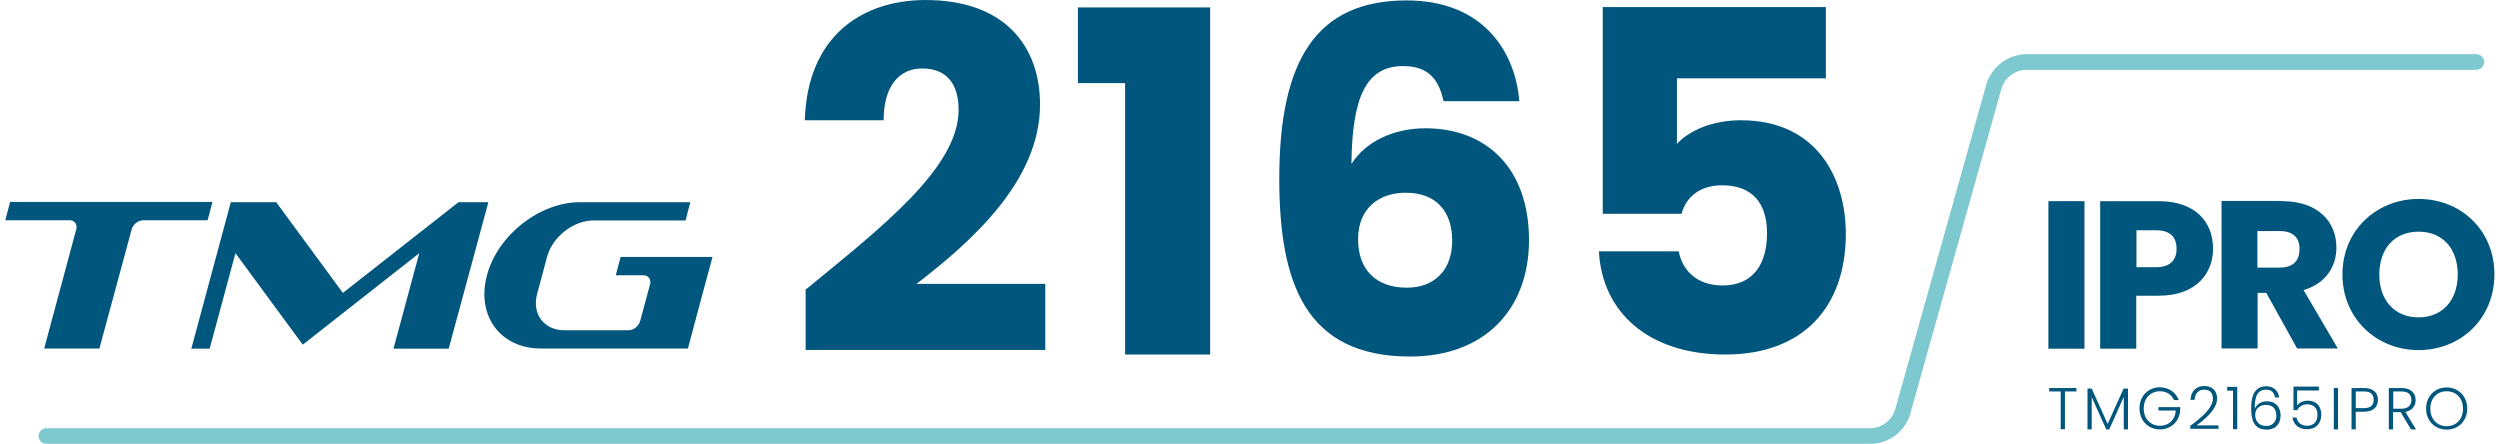
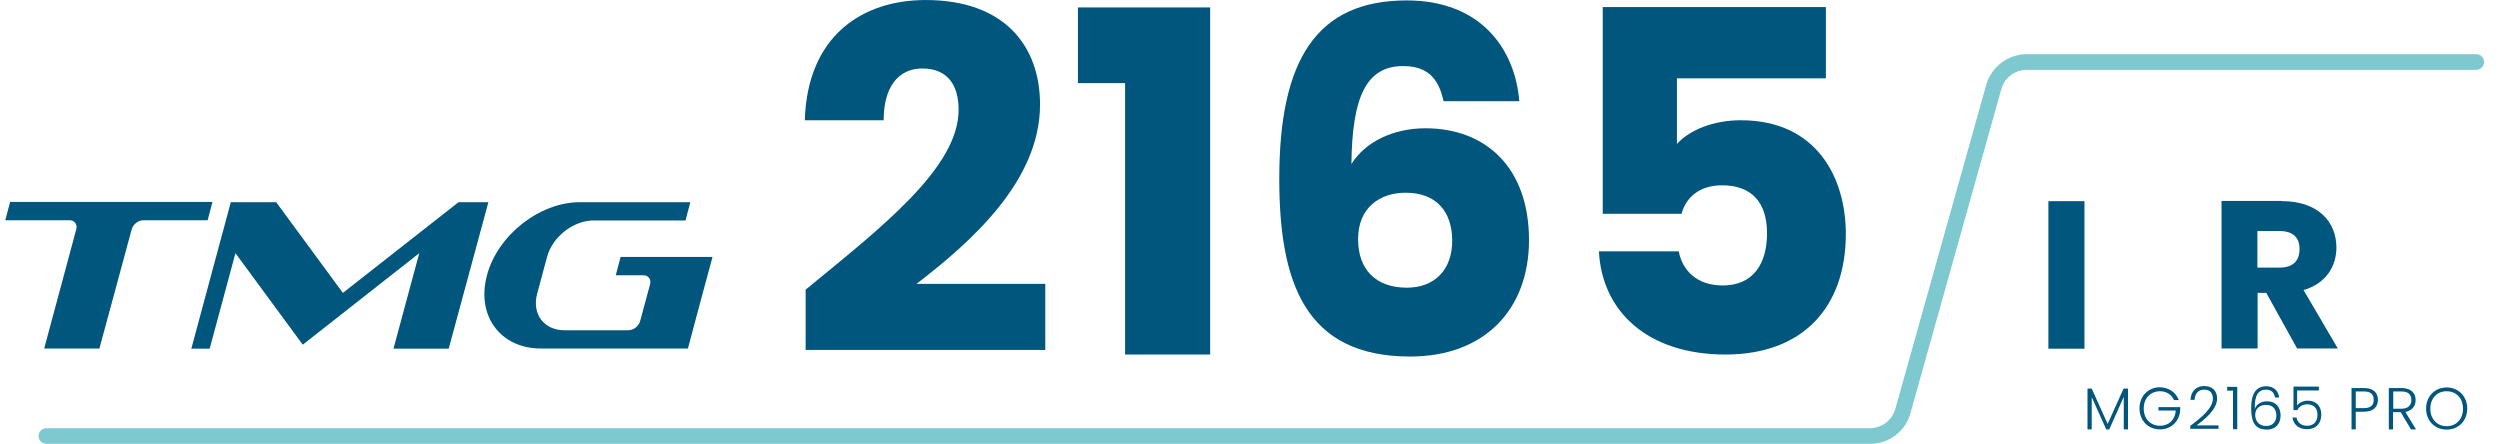
<svg xmlns="http://www.w3.org/2000/svg" width="225" height="40" viewBox="0 0 225 40" fill="none">
  <path fill-rule="evenodd" clip-rule="evenodd" d="M40.382 31.383H35.412L37.734 22.784L27.249 31.022L21.19 22.784L18.869 31.383H17.218L20.773 18.195H24.855L30.859 26.361L41.271 18.195H43.955L40.382 31.383ZM52.209 18.195H62.131L61.696 19.839H53.424C51.61 19.839 49.706 21.32 49.234 23.127L48.345 26.433C47.855 28.24 48.944 29.721 50.776 29.721H56.562C57.016 29.721 57.487 29.36 57.614 28.89L58.503 25.602C58.63 25.15 58.358 24.771 57.905 24.771H55.42L55.855 23.127H64.126C63.383 25.873 62.639 28.619 61.913 31.365H48.672C45.026 31.365 42.849 28.402 43.828 24.771C44.79 21.158 48.563 18.195 52.209 18.195ZM8.946 31.365H3.976L6.86 20.652C6.987 20.2 6.715 19.821 6.262 19.821H0.475L0.91 18.177H19.122L18.687 19.821H12.901C12.447 19.821 11.976 20.182 11.849 20.652L8.946 31.365Z" fill="#00567D" />
  <path d="M72.525 26.054C79.182 20.579 86.275 15.142 86.275 9.884C86.275 7.608 85.24 6.163 83.009 6.163C80.814 6.163 79.527 7.879 79.527 10.824H72.434C72.652 3.254 77.586 0.002 83.3 0.002C90.428 0.002 93.603 4.157 93.603 9.414C93.603 16.262 87.454 21.736 82.483 25.548H94.075V31.492H72.507V26.054H72.525Z" fill="#00567D" />
  <path d="M101.258 7.481H97.013V0.67H108.913V31.907H101.258V7.481Z" fill="#00567D" />
  <path d="M129.918 9.107C129.483 7.048 128.467 5.946 126.272 5.946C122.971 5.946 121.683 8.728 121.629 14.762C122.88 12.757 125.402 11.546 128.286 11.546C133.746 11.546 137.61 15.105 137.61 21.609C137.61 27.806 133.655 32.088 126.907 32.088C117.457 32.088 115.135 25.421 115.135 16.081C115.135 5.386 118.491 0.038 126.599 0.038C133.347 0.038 136.358 4.482 136.739 9.107H129.918ZM122.227 21.519C122.227 24.265 123.824 25.891 126.617 25.891C129.102 25.891 130.698 24.301 130.698 21.664C130.698 19.062 129.284 17.346 126.526 17.346C124.204 17.328 122.227 18.683 122.227 21.519Z" fill="#00567D" />
  <path d="M164.328 0.634V7.047H150.923V12.955C152.048 11.709 154.188 10.823 156.674 10.823C163.512 10.823 166.124 16.008 166.124 21.049C166.124 27.643 162.26 31.907 155.295 31.907C148.257 31.907 144.175 28.004 143.903 22.62H151.087C151.395 24.247 152.628 25.692 155.041 25.692C157.834 25.692 159.032 23.686 159.032 20.995C159.032 18.176 157.617 16.677 154.987 16.677C152.919 16.677 151.721 17.797 151.341 19.242H144.248V0.634H164.328Z" fill="#00567D" />
  <path d="M184.355 18.105H187.602V31.383H184.355V18.105Z" fill="#00567D" />
-   <path d="M194.277 26.614H192.264V31.383H189.017V18.105H194.277C197.542 18.105 199.175 19.929 199.175 22.386C199.175 24.572 197.687 26.614 194.277 26.614ZM194.041 24.048C195.329 24.048 195.891 23.398 195.891 22.386C195.891 21.375 195.347 20.724 194.041 20.724H192.282V24.048H194.041Z" fill="#00567D" />
  <path d="M205.379 18.102C208.644 18.102 210.277 19.981 210.277 22.275C210.277 23.938 209.37 25.509 207.32 26.105L210.404 31.363H206.74L203.964 26.358H203.184V31.363H199.938V18.084H205.379V18.102ZM205.18 20.794H203.166V24.082H205.18C206.395 24.082 206.957 23.45 206.957 22.42C206.976 21.426 206.395 20.794 205.18 20.794Z" fill="#00567D" />
-   <path d="M217.677 31.509C213.904 31.509 210.82 28.691 210.82 24.698C210.82 20.706 213.904 17.905 217.677 17.905C221.468 17.905 224.497 20.706 224.497 24.698C224.497 28.691 221.45 31.509 217.677 31.509ZM217.677 28.564C219.799 28.564 221.196 27.029 221.196 24.716C221.196 22.35 219.817 20.85 217.677 20.85C215.518 20.85 214.139 22.35 214.139 24.716C214.139 27.029 215.518 28.564 217.677 28.564Z" fill="#00567D" />
  <path d="M168.302 39.945H4.176C3.777 39.945 3.469 39.62 3.469 39.24C3.469 38.861 3.795 38.535 4.176 38.535H168.302C169.354 38.535 170.279 37.831 170.57 36.837L178.769 7.606C179.24 5.998 180.728 4.878 182.396 4.878H222.866C223.265 4.878 223.573 5.203 223.573 5.583C223.573 5.962 223.247 6.287 222.866 6.287H182.396C181.344 6.287 180.419 6.992 180.129 7.985L171.93 37.217C171.477 38.843 169.989 39.945 168.302 39.945Z" fill="#7EC8D0" />
-   <path d="M184.429 34.924H186.878V35.231H185.844V38.627H185.463V35.231H184.429V34.924Z" fill="#00567D" />
  <path d="M187.856 34.977H188.255L189.688 38.157L191.121 34.977H191.52V38.645H191.139V35.718L189.833 38.645H189.561L188.255 35.736V38.645H187.874V34.977H187.856Z" fill="#00567D" />
  <path d="M196.092 36.007H195.657C195.457 35.537 195.003 35.212 194.405 35.212C193.57 35.212 192.936 35.808 192.936 36.766C192.936 37.723 193.57 38.319 194.405 38.319C195.185 38.319 195.765 37.795 195.82 36.946H194.26V36.639H196.219V36.91C196.164 37.886 195.421 38.645 194.405 38.645C193.353 38.645 192.555 37.868 192.555 36.748C192.555 35.645 193.353 34.851 194.405 34.851C195.203 34.887 195.82 35.302 196.092 36.007Z" fill="#00567D" />
  <path d="M197.108 38.338C198.214 37.525 199.158 36.694 199.158 35.881C199.158 35.448 198.958 35.068 198.378 35.068C197.815 35.068 197.543 35.466 197.507 35.99H197.144C197.18 35.195 197.67 34.743 198.378 34.743C199.049 34.743 199.539 35.123 199.539 35.863C199.539 36.839 198.432 37.742 197.688 38.284H199.666V38.591H197.126V38.338H197.108Z" fill="#00567D" />
  <path d="M200.972 35.16H200.446V34.816H201.353V38.628H200.972V35.16Z" fill="#00567D" />
  <path d="M204.745 35.755C204.673 35.322 204.419 35.069 203.947 35.069C203.276 35.069 202.895 35.539 202.932 36.803C203.077 36.37 203.53 36.117 204.038 36.117C204.782 36.117 205.253 36.604 205.253 37.399C205.253 38.068 204.872 38.664 204.002 38.664C202.859 38.664 202.605 37.833 202.605 36.731C202.605 35.52 202.986 34.762 203.965 34.762C204.673 34.762 205.054 35.213 205.126 35.773H204.745V35.755ZM202.968 37.327C202.968 37.869 203.276 38.339 203.965 38.339C204.51 38.339 204.872 37.977 204.872 37.417C204.872 36.803 204.546 36.442 203.947 36.442C203.476 36.424 202.968 36.713 202.968 37.327Z" fill="#00567D" />
  <path d="M208.699 34.815V35.14H206.739V36.495C206.903 36.26 207.284 36.062 207.683 36.062C208.608 36.062 208.916 36.712 208.916 37.308C208.916 38.031 208.517 38.627 207.628 38.627C206.885 38.627 206.413 38.212 206.322 37.579H206.685C206.776 38.049 207.139 38.32 207.628 38.32C208.281 38.32 208.572 37.904 208.572 37.326C208.572 36.748 208.245 36.387 207.646 36.387C207.229 36.387 206.903 36.604 206.758 36.911H206.413V34.797H208.699V34.815Z" fill="#00567D" />
-   <path d="M210.042 34.924H210.421V38.645H210.042V34.924Z" fill="#00567D" />
  <path d="M212.762 37.056H212.019V38.645H211.638V34.924H212.762C213.633 34.924 214.014 35.376 214.014 35.99C214.014 36.586 213.633 37.056 212.762 37.056ZM212.762 36.73C213.397 36.73 213.633 36.441 213.633 35.99C213.633 35.502 213.379 35.231 212.762 35.231H212.019V36.73H212.762Z" fill="#00567D" />
  <path d="M216.136 34.924C217.007 34.924 217.406 35.394 217.406 36.008C217.406 36.514 217.115 36.947 216.481 37.074L217.442 38.645H216.989L216.063 37.092H215.374V38.645H214.993V34.924H216.136ZM216.136 35.231H215.392V36.785H216.136C216.735 36.785 217.025 36.459 217.025 36.008C217.025 35.538 216.771 35.231 216.136 35.231Z" fill="#00567D" />
  <path d="M220.199 38.664C219.147 38.664 218.349 37.887 218.349 36.767C218.349 35.665 219.147 34.87 220.199 34.87C221.251 34.87 222.05 35.665 222.05 36.767C222.05 37.887 221.251 38.664 220.199 38.664ZM220.199 38.357C221.034 38.357 221.669 37.761 221.669 36.785C221.669 35.81 221.034 35.213 220.199 35.213C219.365 35.213 218.73 35.81 218.73 36.785C218.73 37.761 219.383 38.357 220.199 38.357Z" fill="#00567D" />
</svg>